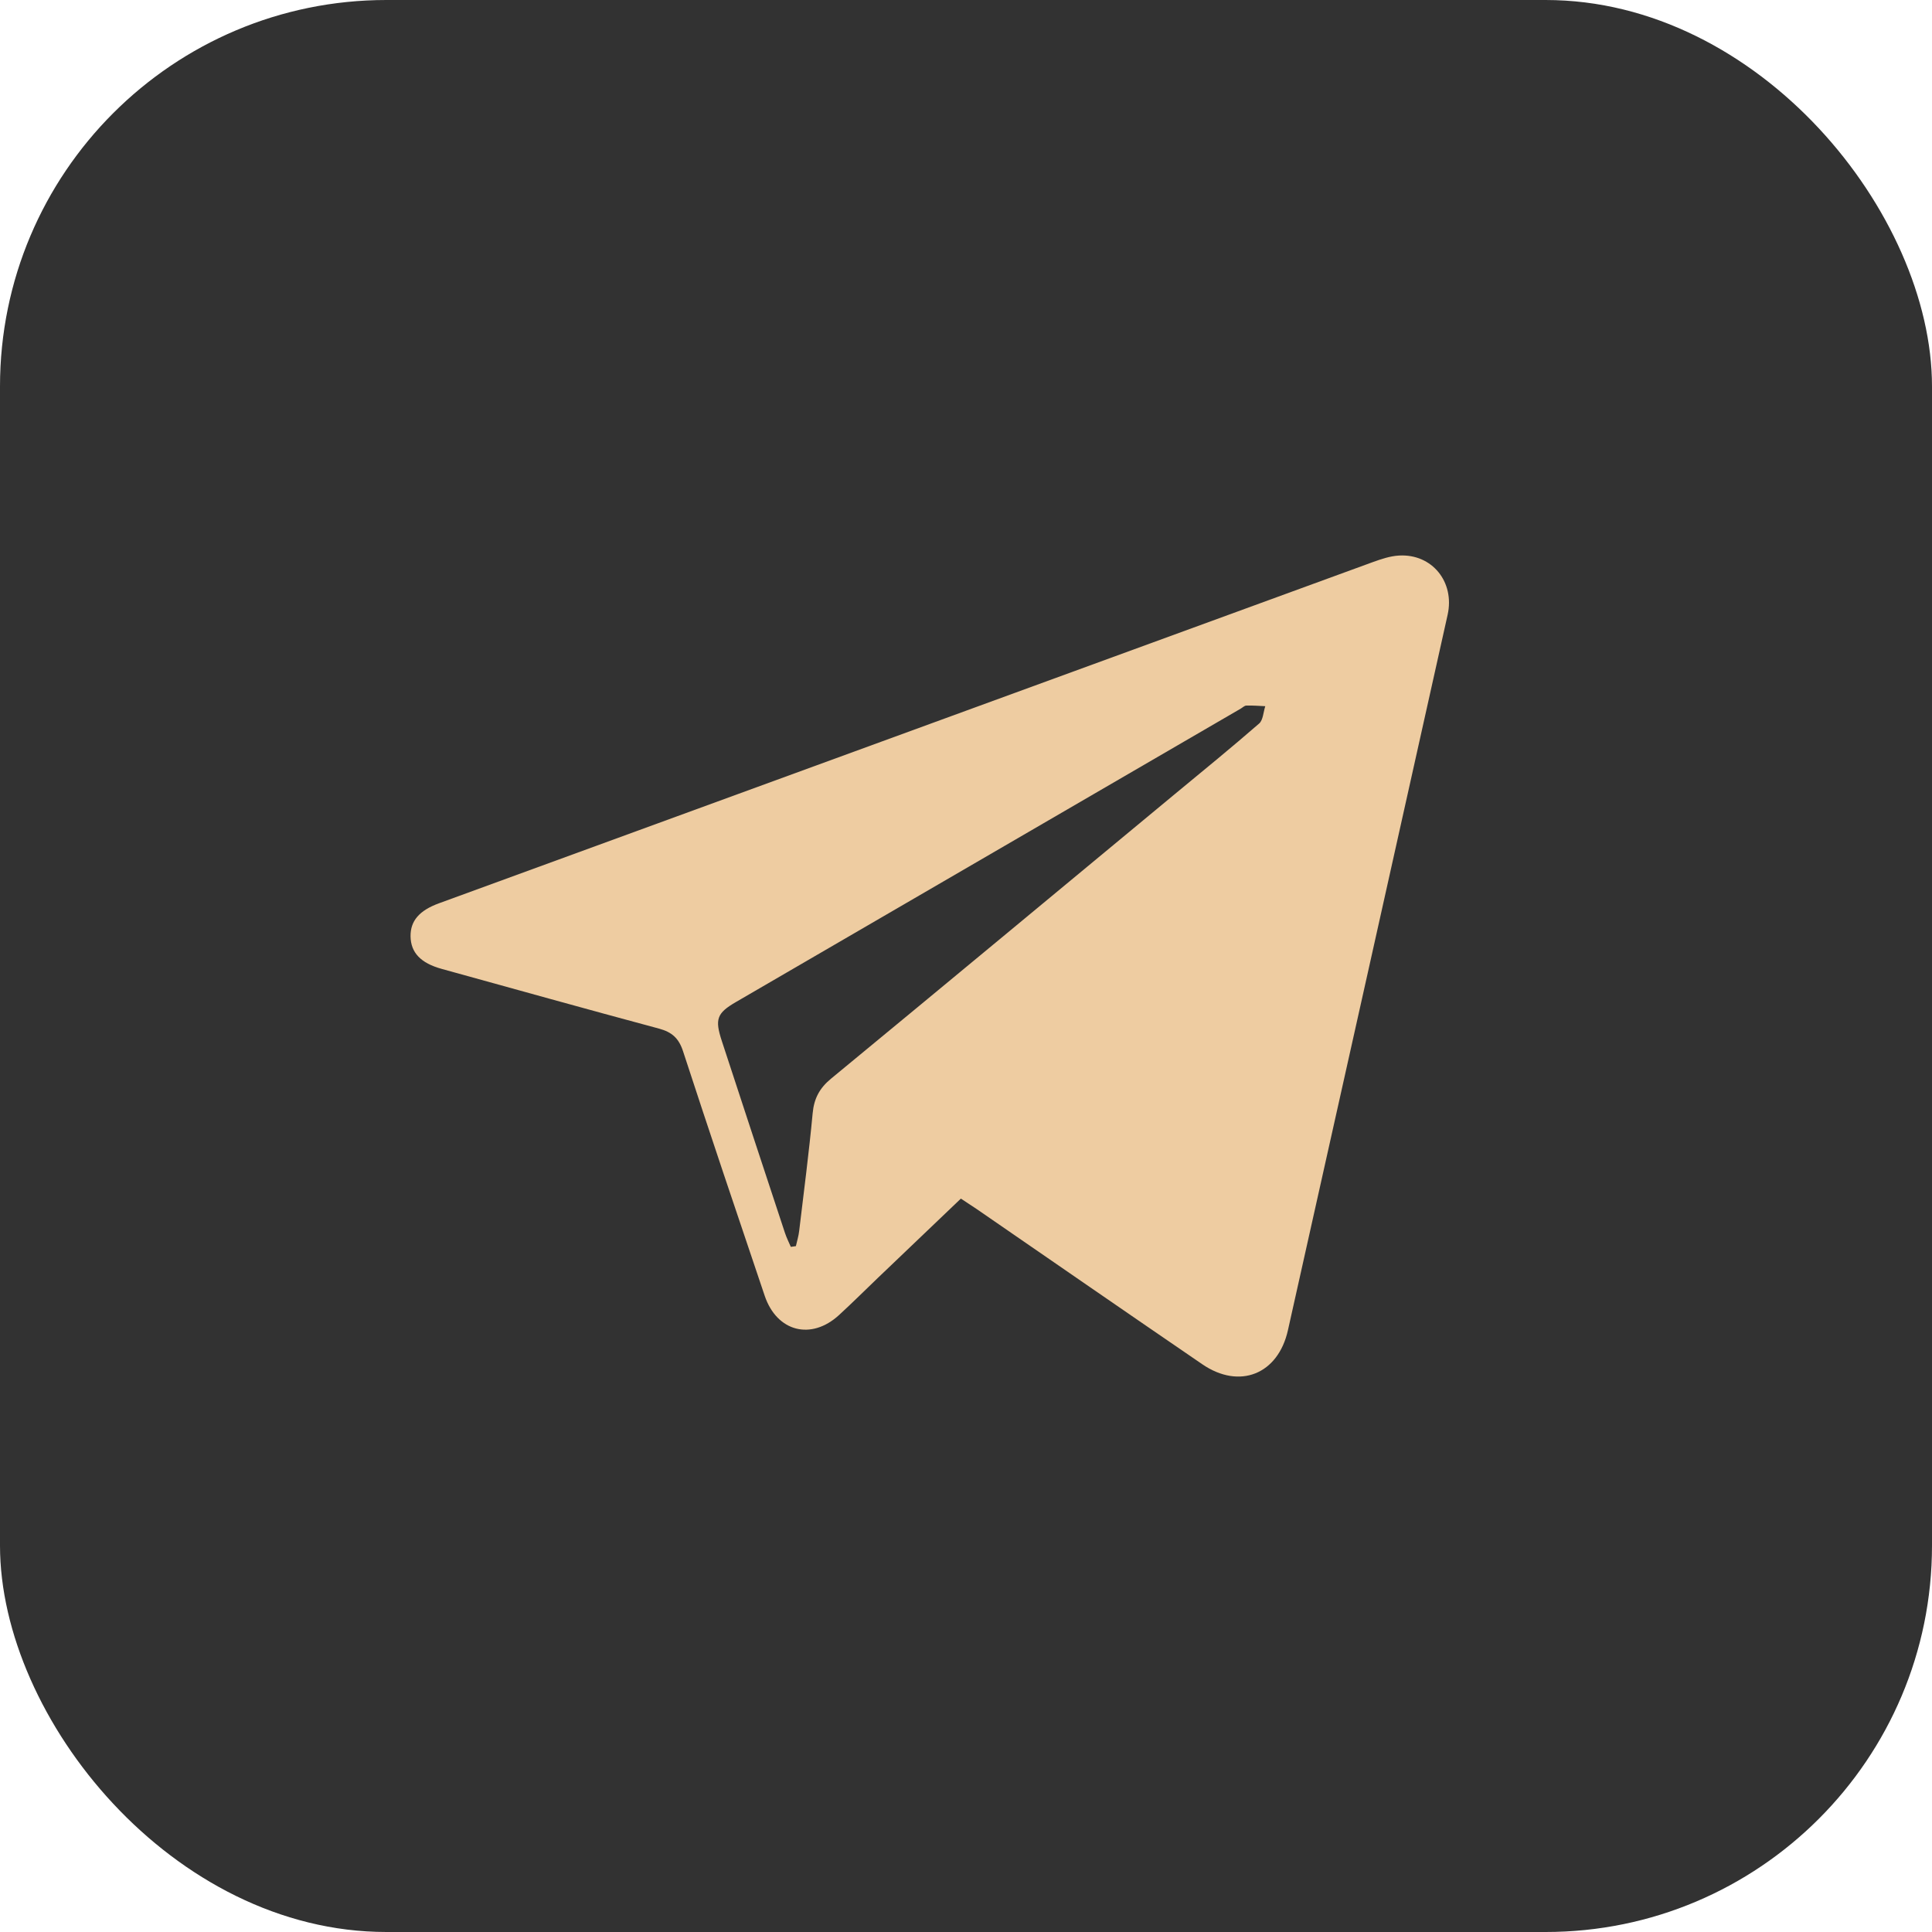
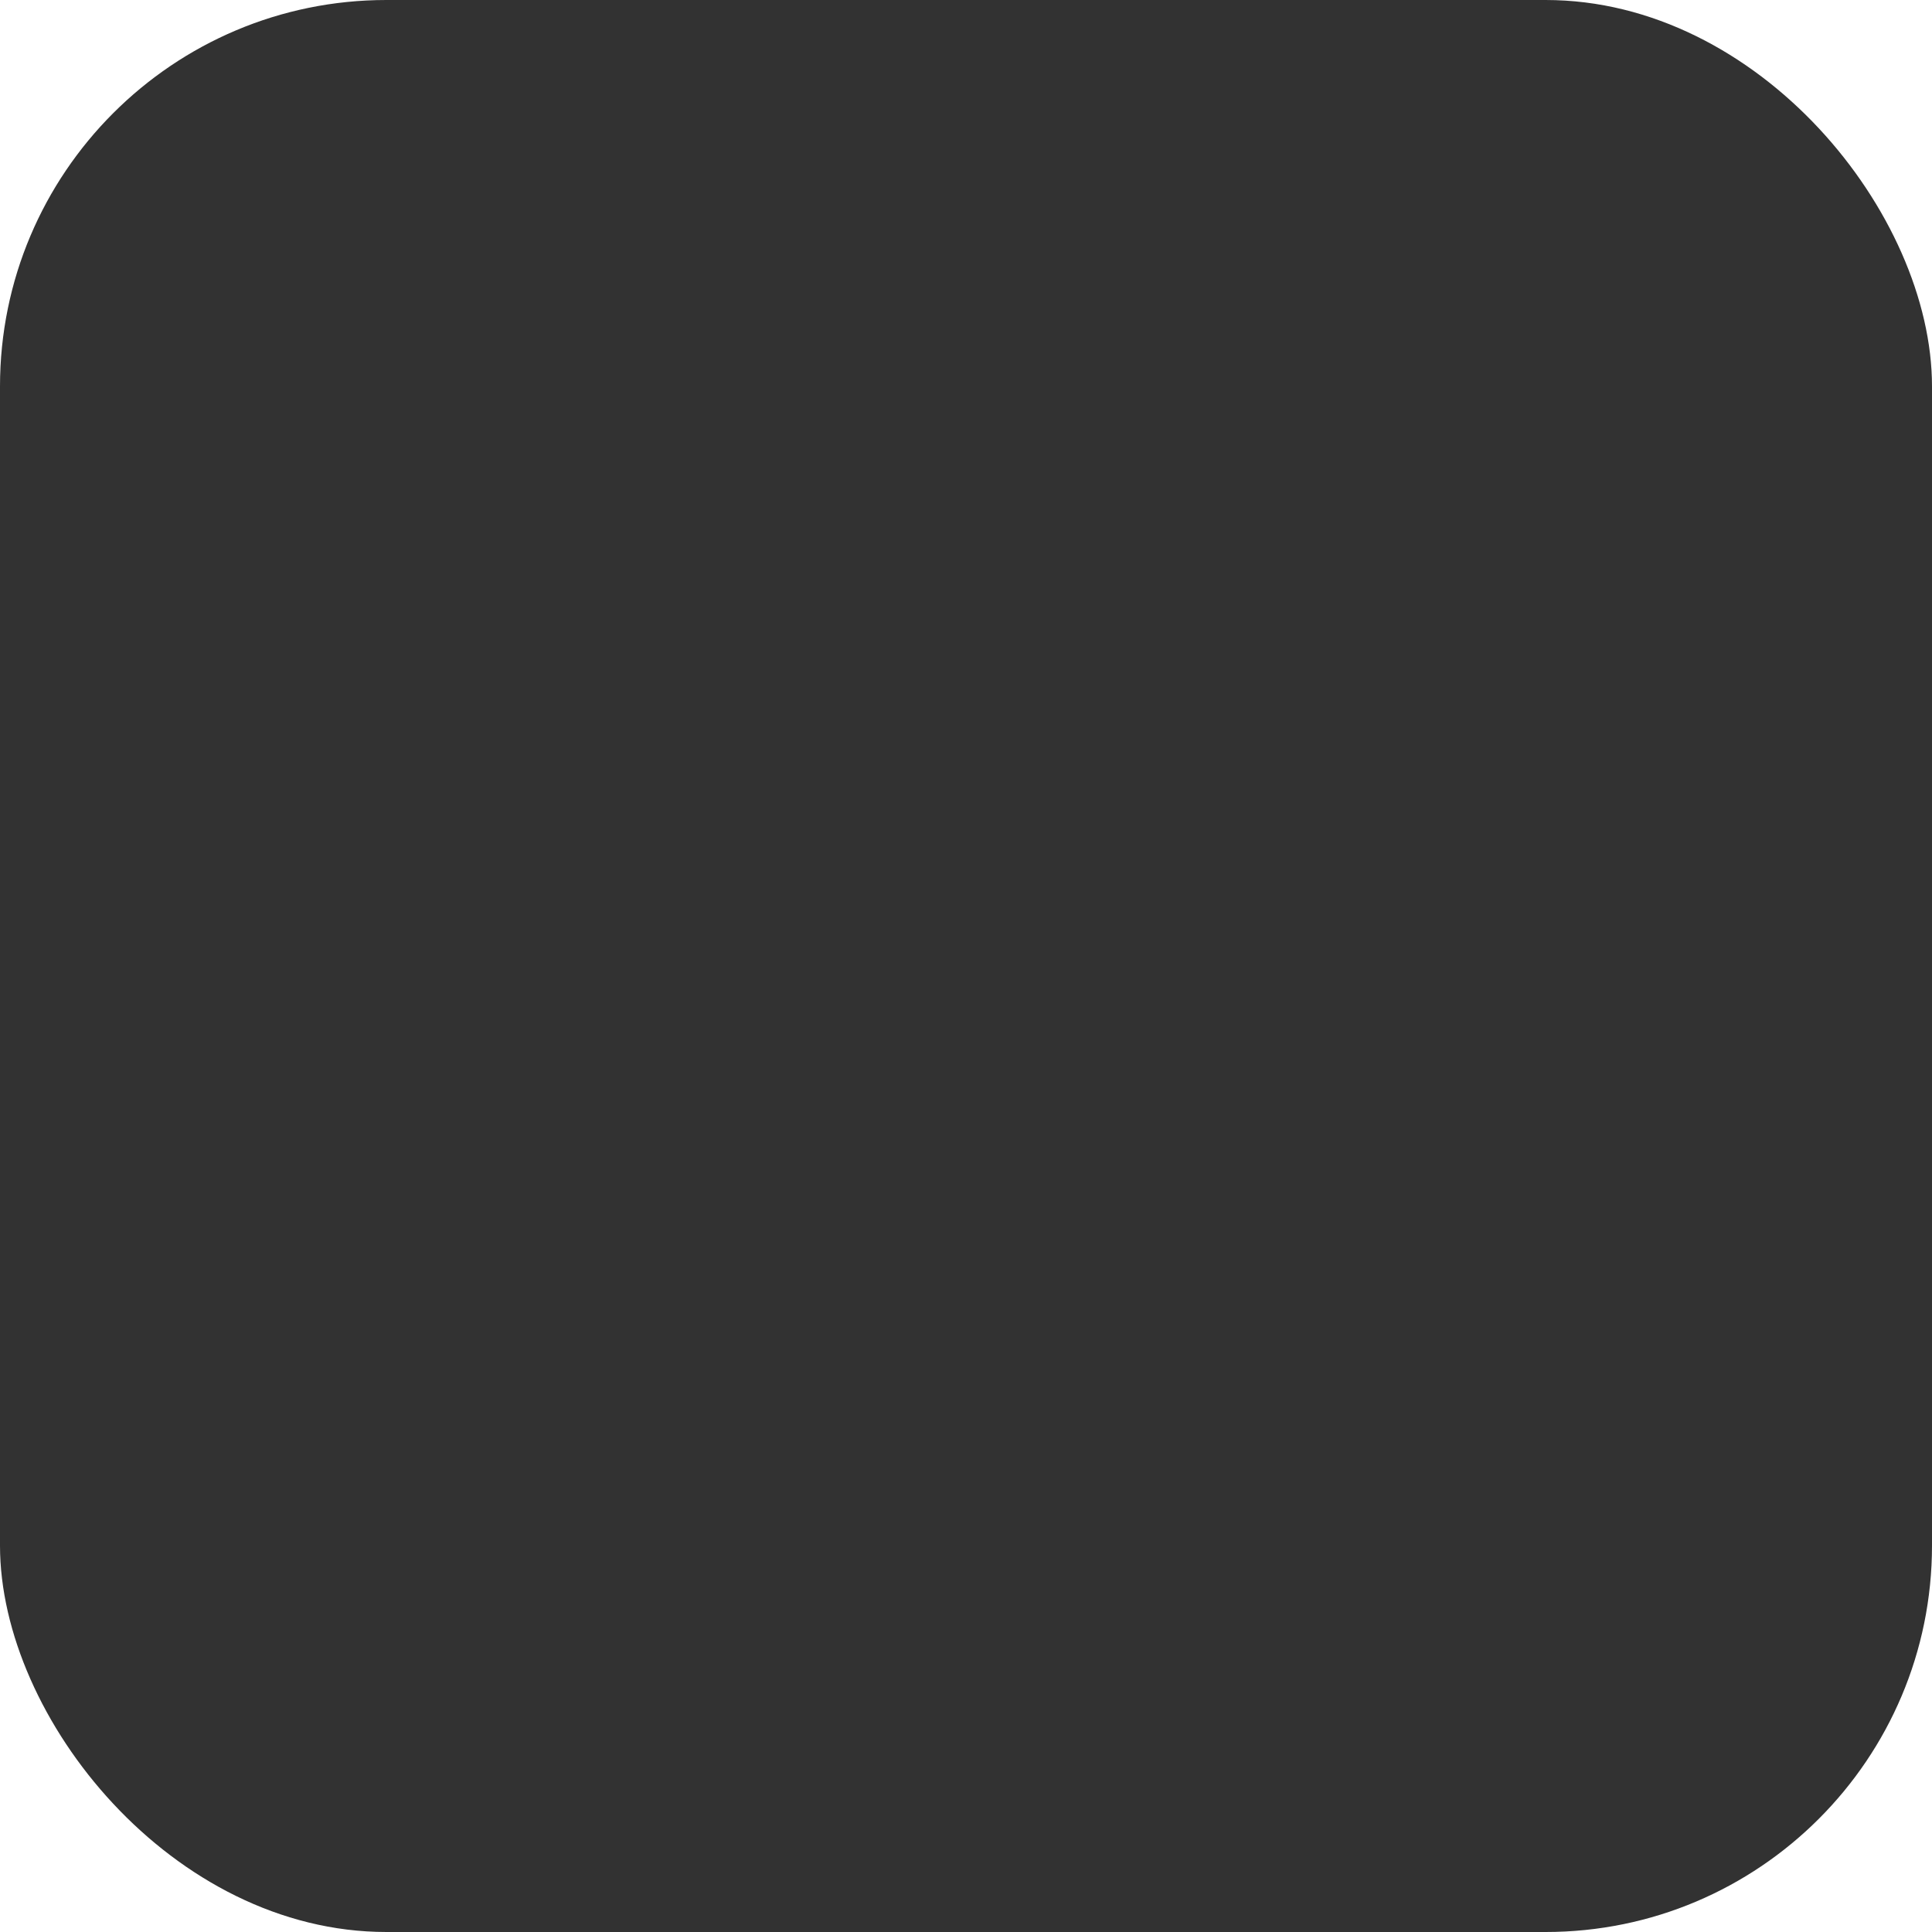
<svg xmlns="http://www.w3.org/2000/svg" width="40" height="40" viewBox="0 0 40 40" fill="none">
  <rect width="40" height="40" rx="8" fill="#323232" />
-   <path d="M19.894 24.816C19.318 25.365 18.748 25.909 18.179 26.454C17.91 26.711 17.646 26.975 17.372 27.226C16.795 27.756 16.084 27.573 15.832 26.827C15.263 25.143 14.694 23.457 14.142 21.766C14.054 21.495 13.911 21.369 13.647 21.297C12.144 20.894 10.645 20.474 9.145 20.06C8.713 19.941 8.505 19.725 8.5 19.386C8.496 19.065 8.682 18.849 9.093 18.7C15.534 16.346 21.974 13.992 28.416 11.64C28.593 11.576 28.78 11.512 28.966 11.502C29.649 11.463 30.124 12.049 29.971 12.731C28.871 17.668 27.769 22.605 26.665 27.542C26.461 28.453 25.664 28.773 24.893 28.246C23.333 27.18 21.778 26.104 20.221 25.032C20.12 24.964 20.017 24.898 19.894 24.816ZM16.373 25.815C16.408 25.811 16.443 25.805 16.478 25.8C16.501 25.696 16.534 25.592 16.546 25.485C16.643 24.674 16.749 23.863 16.825 23.051C16.853 22.743 16.968 22.529 17.204 22.334C19.584 20.372 21.958 18.401 24.333 16.433C24.915 15.952 25.5 15.475 26.069 14.98C26.151 14.909 26.156 14.743 26.196 14.621C26.065 14.615 25.934 14.604 25.804 14.608C25.764 14.609 25.726 14.65 25.687 14.672C22.203 16.696 18.719 18.722 15.235 20.747C14.841 20.976 14.796 21.101 14.945 21.554C15.378 22.877 15.813 24.199 16.25 25.521C16.283 25.622 16.331 25.718 16.373 25.815Z" fill="#EECCA1" />
</svg>